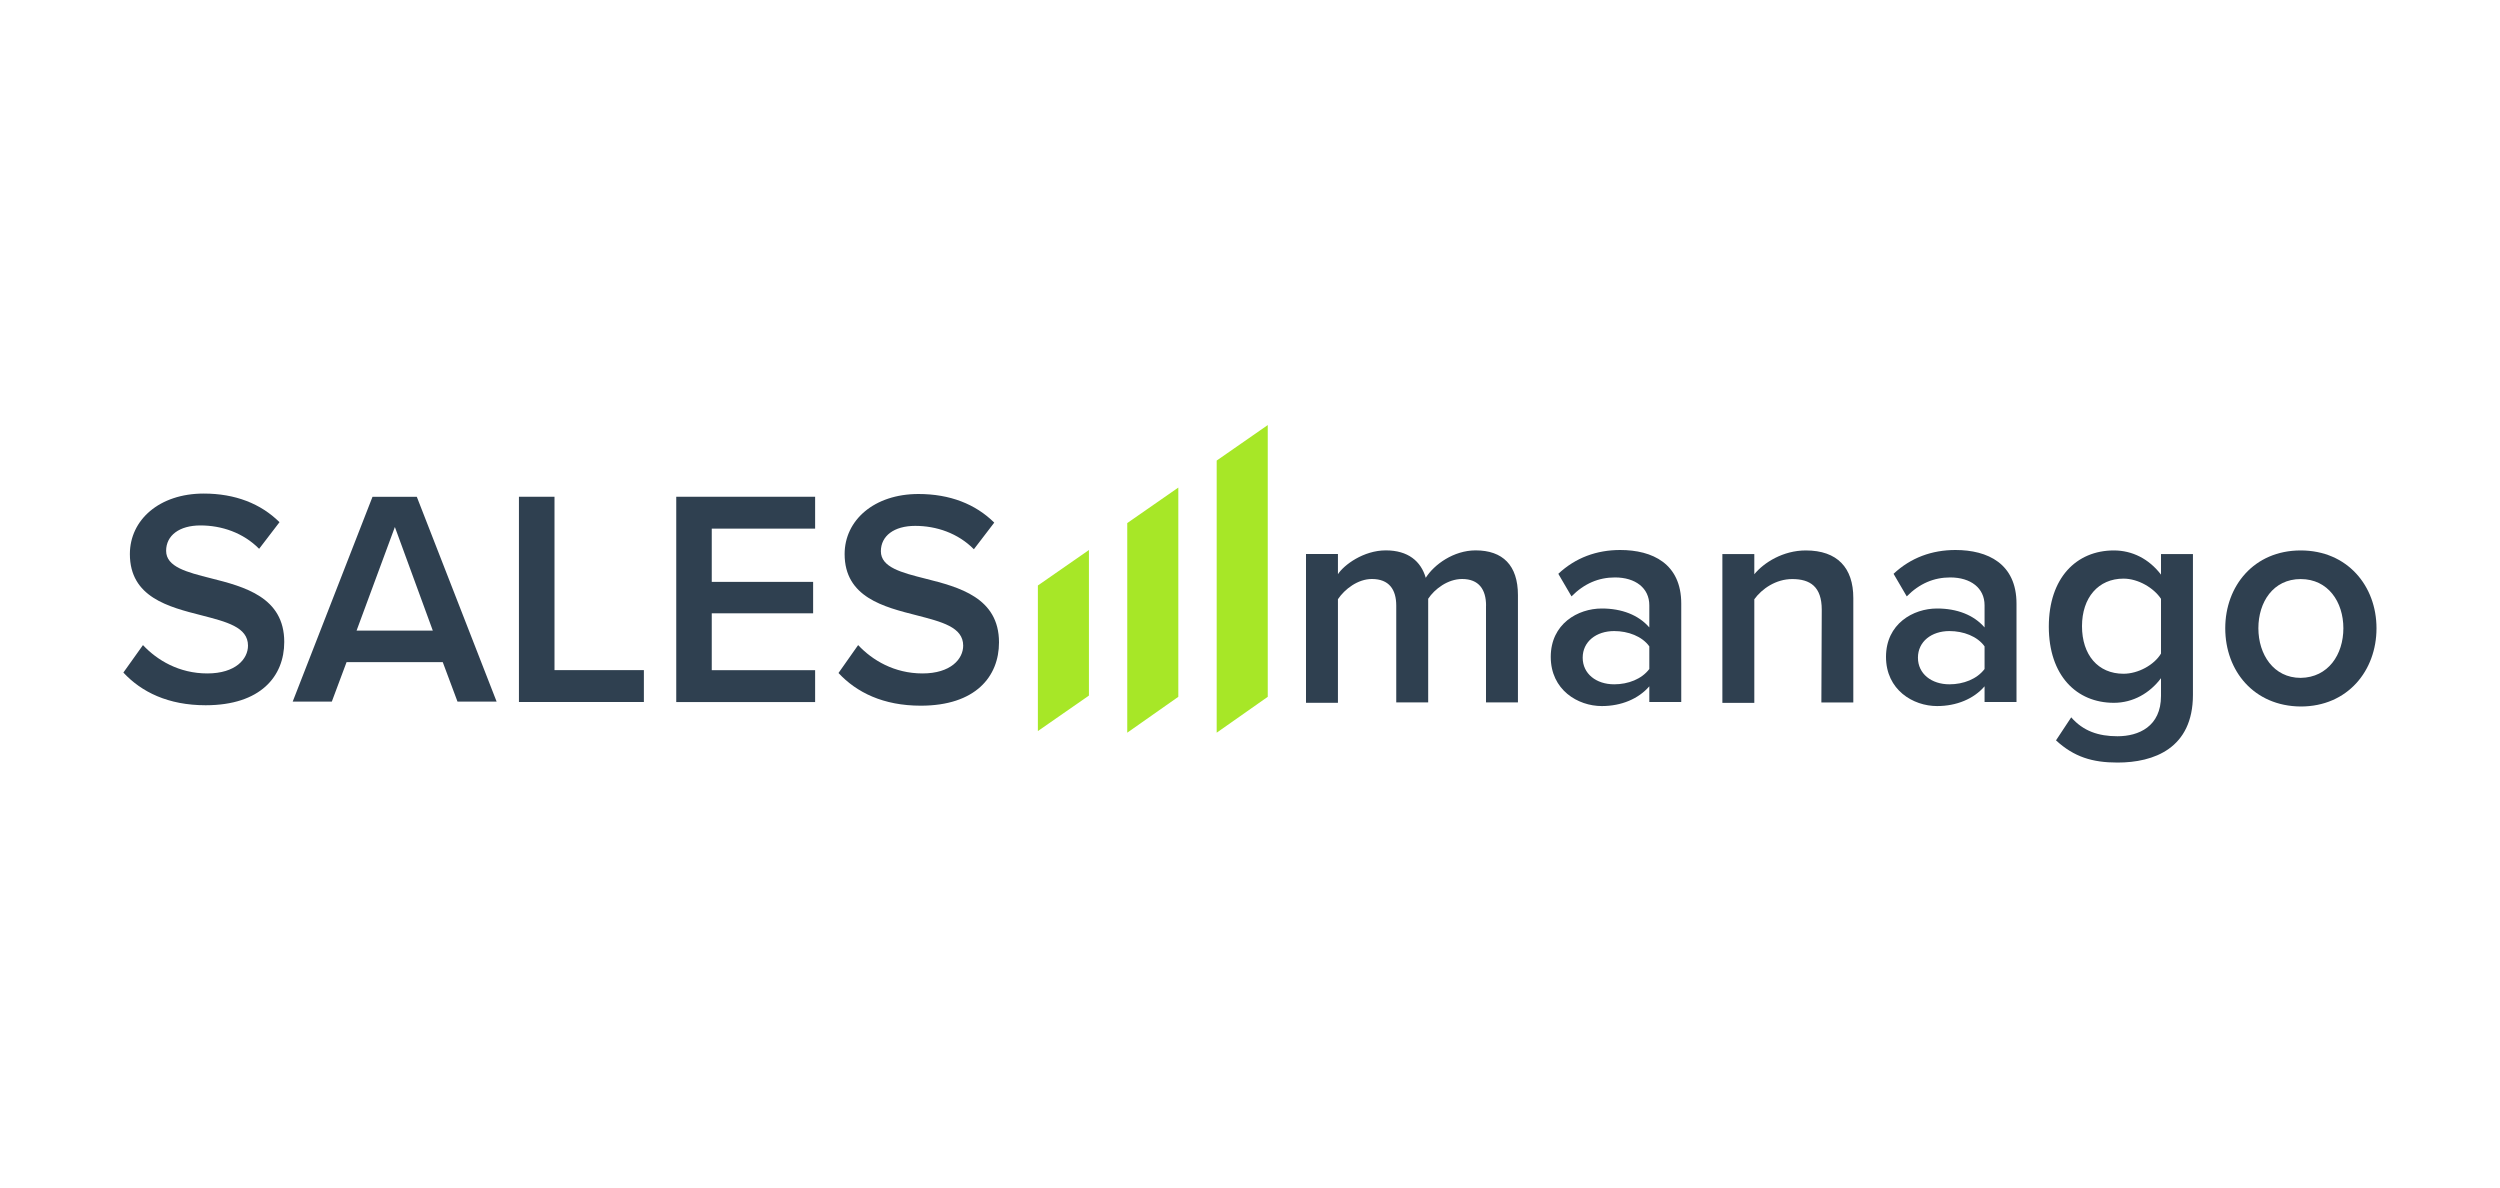
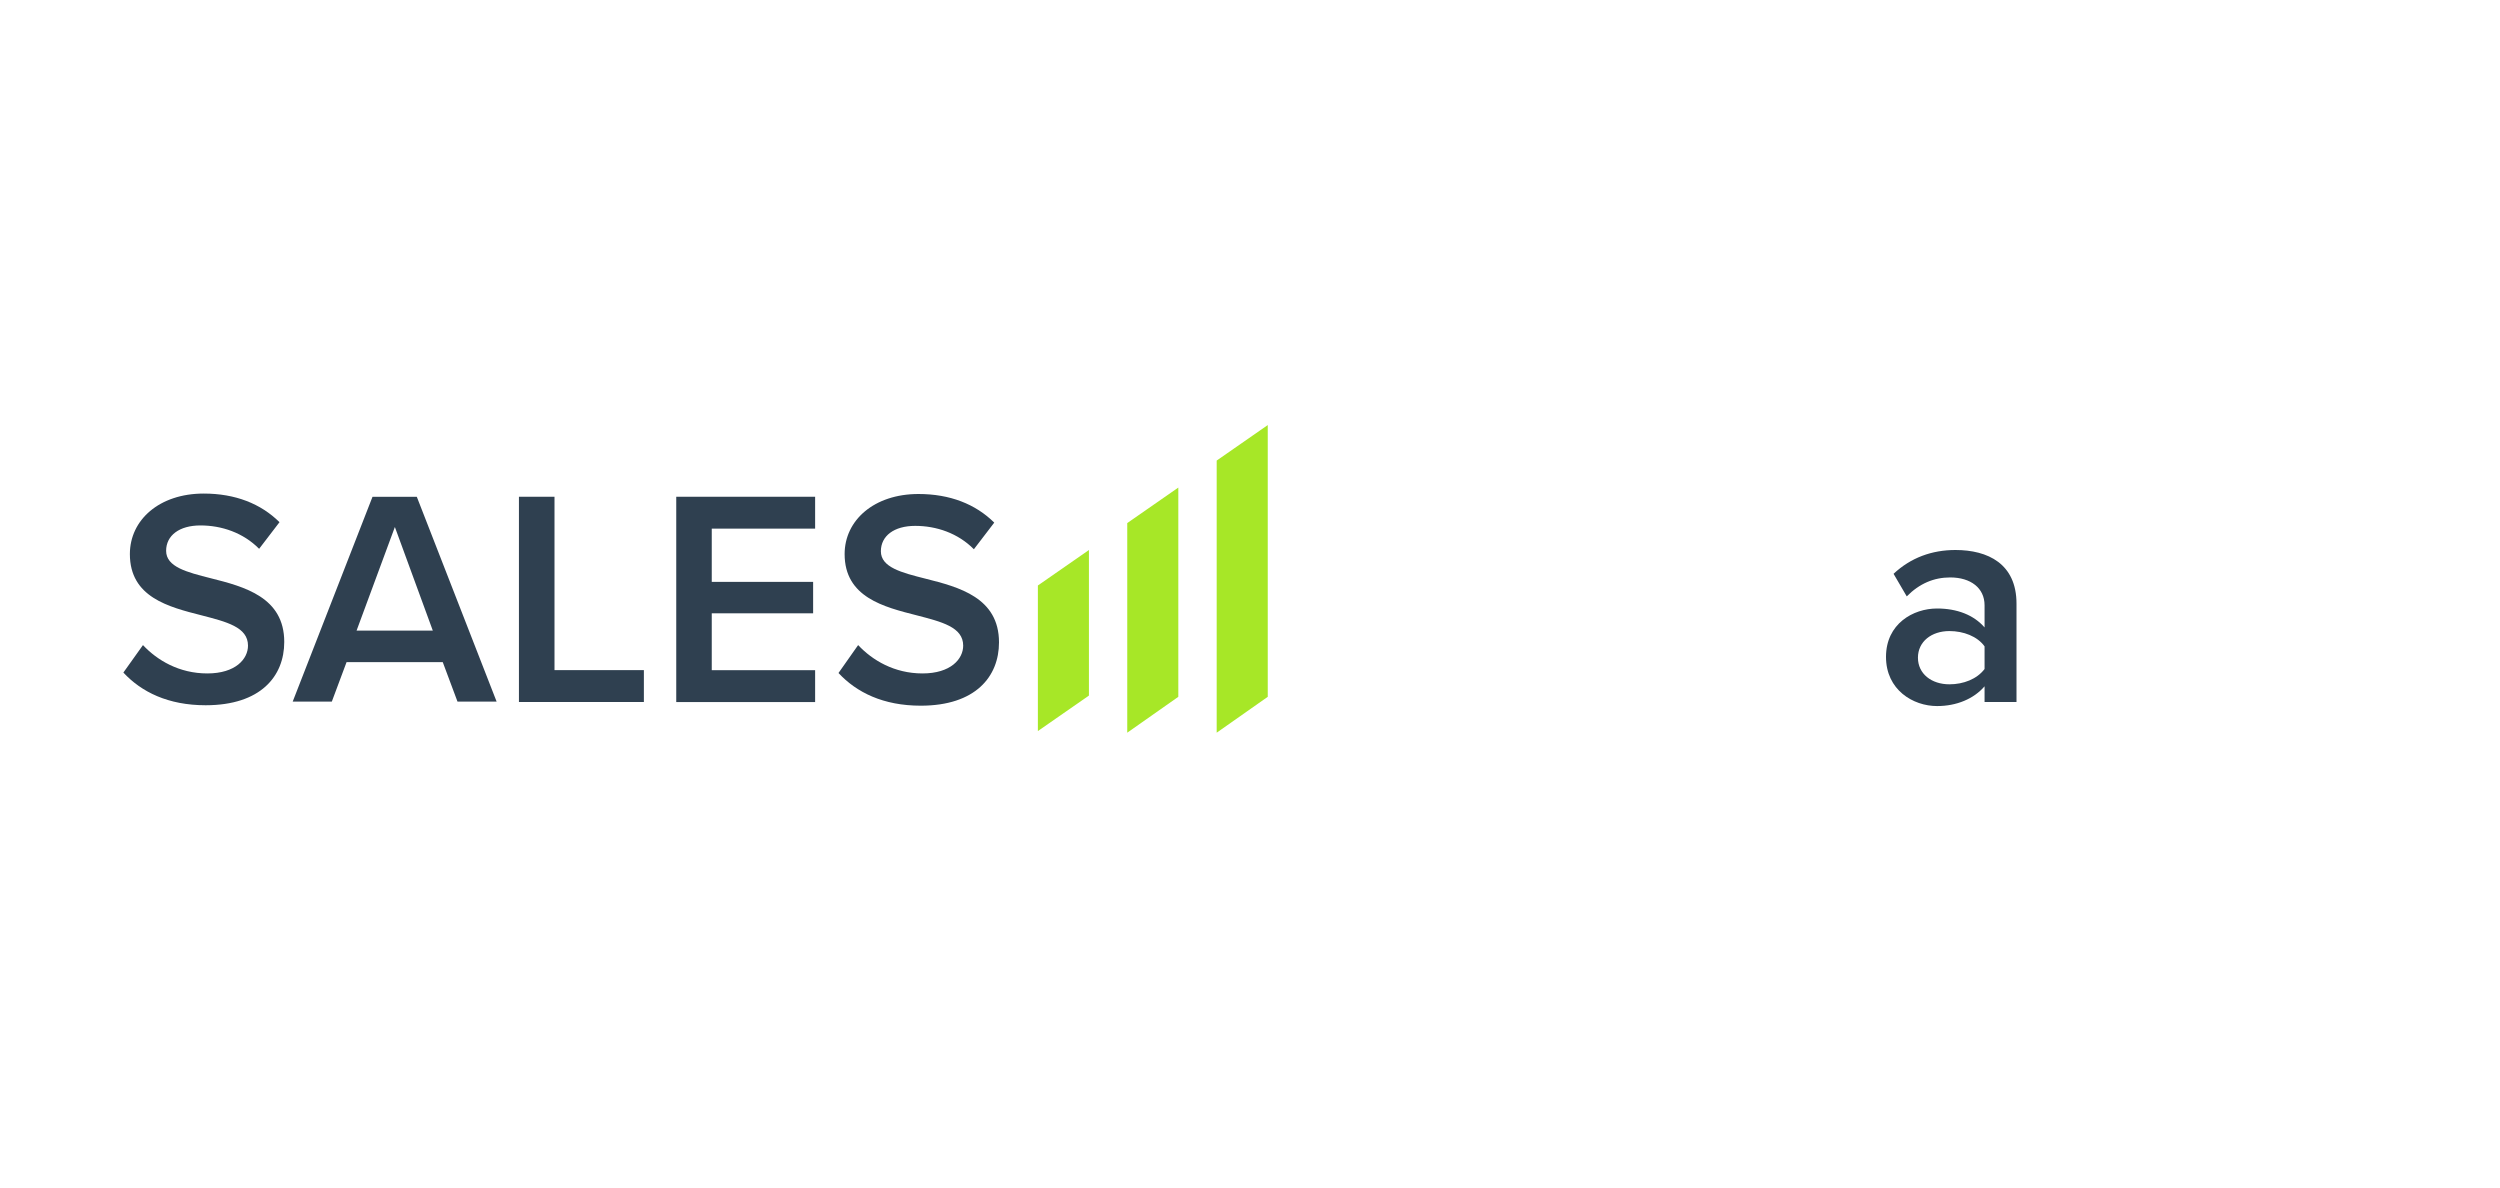
<svg xmlns="http://www.w3.org/2000/svg" id="Livello_1" viewBox="0 0 400 190">
  <defs>
    <style>.cls-1{fill:#a7e727;}.cls-1,.cls-2{stroke-width:0px;}.cls-2{fill:#2f4050;}</style>
  </defs>
  <path class="cls-2" d="M22.89,103.23c2.24,2.39,5.75,4.52,10.28,4.52s6.51-2.32,6.51-4.45c0-2.97-3.45-3.81-7.41-4.84-5.3-1.35-11.49-2.9-11.49-9.81,0-5.48,4.73-9.68,11.81-9.68,5.04,0,9.13,1.61,12.13,4.58l-3.26,4.26c-2.55-2.58-6-3.74-9.39-3.74s-5.49,1.61-5.49,4.06c0,2.58,3.32,3.42,7.15,4.39,5.36,1.35,11.75,3.03,11.75,10.19,0,5.48-3.77,10.13-12.58,10.13-6,0-10.28-2.13-13.16-5.23l3.13-4.39Z" />
  <path class="cls-2" d="M70.84,105.94h-15.39l-2.36,6.32h-6.26l12.77-32.77h7.09l12.77,32.77h-6.26l-2.36-6.32ZM57.05,100.9h12.2l-6.07-16.58-6.13,16.58Z" />
  <path class="cls-2" d="M83.04,79.48h5.68v27.74h14.3v5.1h-19.99v-32.84Z" />
  <path class="cls-2" d="M108.2,79.48h22.22v5.1h-16.54v8.52h16.22v5.03h-16.22v9.1h16.54v5.1h-22.22v-32.84Z" />
  <path class="cls-2" d="M137.32,103.23c2.24,2.39,5.75,4.52,10.28,4.52s6.51-2.32,6.51-4.45c0-2.97-3.45-3.81-7.41-4.84-5.3-1.35-11.56-2.9-11.56-9.81,0-5.42,4.73-9.61,11.81-9.61,5.04,0,9.13,1.61,12.13,4.58l-3.26,4.26c-2.55-2.58-6-3.74-9.39-3.74s-5.49,1.61-5.49,4.06c0,2.58,3.32,3.42,7.15,4.39,5.36,1.35,11.75,3.03,11.75,10.19,0,5.48-3.77,10.13-12.52,10.13-6,0-10.28-2.13-13.16-5.23l3.13-4.45Z" />
-   <path class="cls-2" d="M237.77,96.9c0-2.58-1.15-4.26-3.83-4.26-2.3,0-4.41,1.61-5.43,3.16v16.58h-5.11v-15.48c0-2.58-1.15-4.26-3.9-4.26-2.24,0-4.34,1.61-5.43,3.23v16.58h-5.11v-23.81h5.11v3.23c.96-1.48,4.09-3.81,7.66-3.81s5.62,1.74,6.39,4.39c1.34-2.13,4.47-4.39,7.98-4.39,4.34,0,6.77,2.39,6.77,7.16v17.16h-5.11v-15.48Z" />
-   <path class="cls-2" d="M263.89,109.81c-1.73,2-4.47,3.16-7.6,3.16-3.83,0-8.17-2.58-8.17-7.87s4.34-7.74,8.17-7.74c3.19,0,5.87,1.03,7.6,3.03v-3.55c0-2.77-2.24-4.45-5.49-4.45-2.62,0-4.92.97-6.96,3.03l-2.11-3.61c2.75-2.58,6.13-3.81,9.9-3.81,5.17,0,9.77,2.19,9.77,8.58v15.74h-5.11v-2.52ZM263.89,103.42c-1.15-1.61-3.39-2.45-5.62-2.45-2.87,0-5.04,1.68-5.04,4.26s2.17,4.26,5.04,4.26c2.24,0,4.41-.84,5.62-2.45v-3.61Z" />
-   <path class="cls-2" d="M291.48,97.55c0-3.68-1.85-4.9-4.72-4.9-2.62,0-4.85,1.55-6.07,3.23v16.58h-5.11v-23.81h5.11v3.23c1.53-1.87,4.6-3.81,8.24-3.81,5.04,0,7.6,2.77,7.6,7.61v16.71h-5.11l.06-14.84Z" />
  <path class="cls-2" d="M317.53,109.81c-1.72,2-4.47,3.16-7.6,3.16-3.83,0-8.17-2.58-8.17-7.87s4.34-7.74,8.17-7.74c3.19,0,5.87,1.03,7.6,3.03v-3.55c0-2.77-2.24-4.45-5.49-4.45-2.62,0-4.92.97-6.96,3.03l-2.11-3.61c2.75-2.58,6.13-3.81,9.9-3.81,5.17,0,9.77,2.19,9.77,8.58v15.74h-5.11v-2.52ZM317.53,103.42c-1.15-1.61-3.38-2.45-5.62-2.45-2.87,0-5.04,1.68-5.04,4.26s2.17,4.26,5.04,4.26c2.24,0,4.41-.84,5.62-2.45v-3.61Z" />
-   <path class="cls-2" d="M331.39,114.77c1.91,2.19,4.34,3.03,7.41,3.03,3.38,0,6.96-1.55,6.96-6.45v-2.84c-1.79,2.39-4.47,3.94-7.54,3.94-6,0-10.41-4.39-10.41-12.19s4.41-12.19,10.41-12.19c2.94,0,5.62,1.35,7.54,3.87v-3.29h5.11v22.52c0,8.58-6.26,10.84-12.07,10.84-4.02,0-6.96-.9-9.84-3.55l2.43-3.68ZM345.76,95.81c-1.15-1.74-3.64-3.23-6-3.23-4.02,0-6.64,3.03-6.64,7.61s2.55,7.61,6.64,7.61c2.36,0,4.92-1.42,6-3.23v-8.77Z" />
-   <path class="cls-2" d="M356.04,100.52c0-6.77,4.6-12.45,12.07-12.45s12.13,5.68,12.13,12.45-4.6,12.52-12.13,12.52c-7.47-.06-12.07-5.68-12.07-12.52ZM374.94,100.52c0-4.19-2.43-7.87-6.83-7.87s-6.77,3.68-6.77,7.87,2.43,7.94,6.77,7.94c4.41-.06,6.83-3.74,6.83-7.94Z" />
  <path class="cls-1" d="M166.06,116.97l8.17-5.68v-23.29l-8.17,5.68v23.29Z" />
  <path class="cls-1" d="M180.36,117.23l8.17-5.74v-33.48l-8.17,5.68v33.55Z" />
  <path class="cls-1" d="M194.67,73.68v43.55l8.17-5.74v-43.48l-8.17,5.68Z" />
</svg>